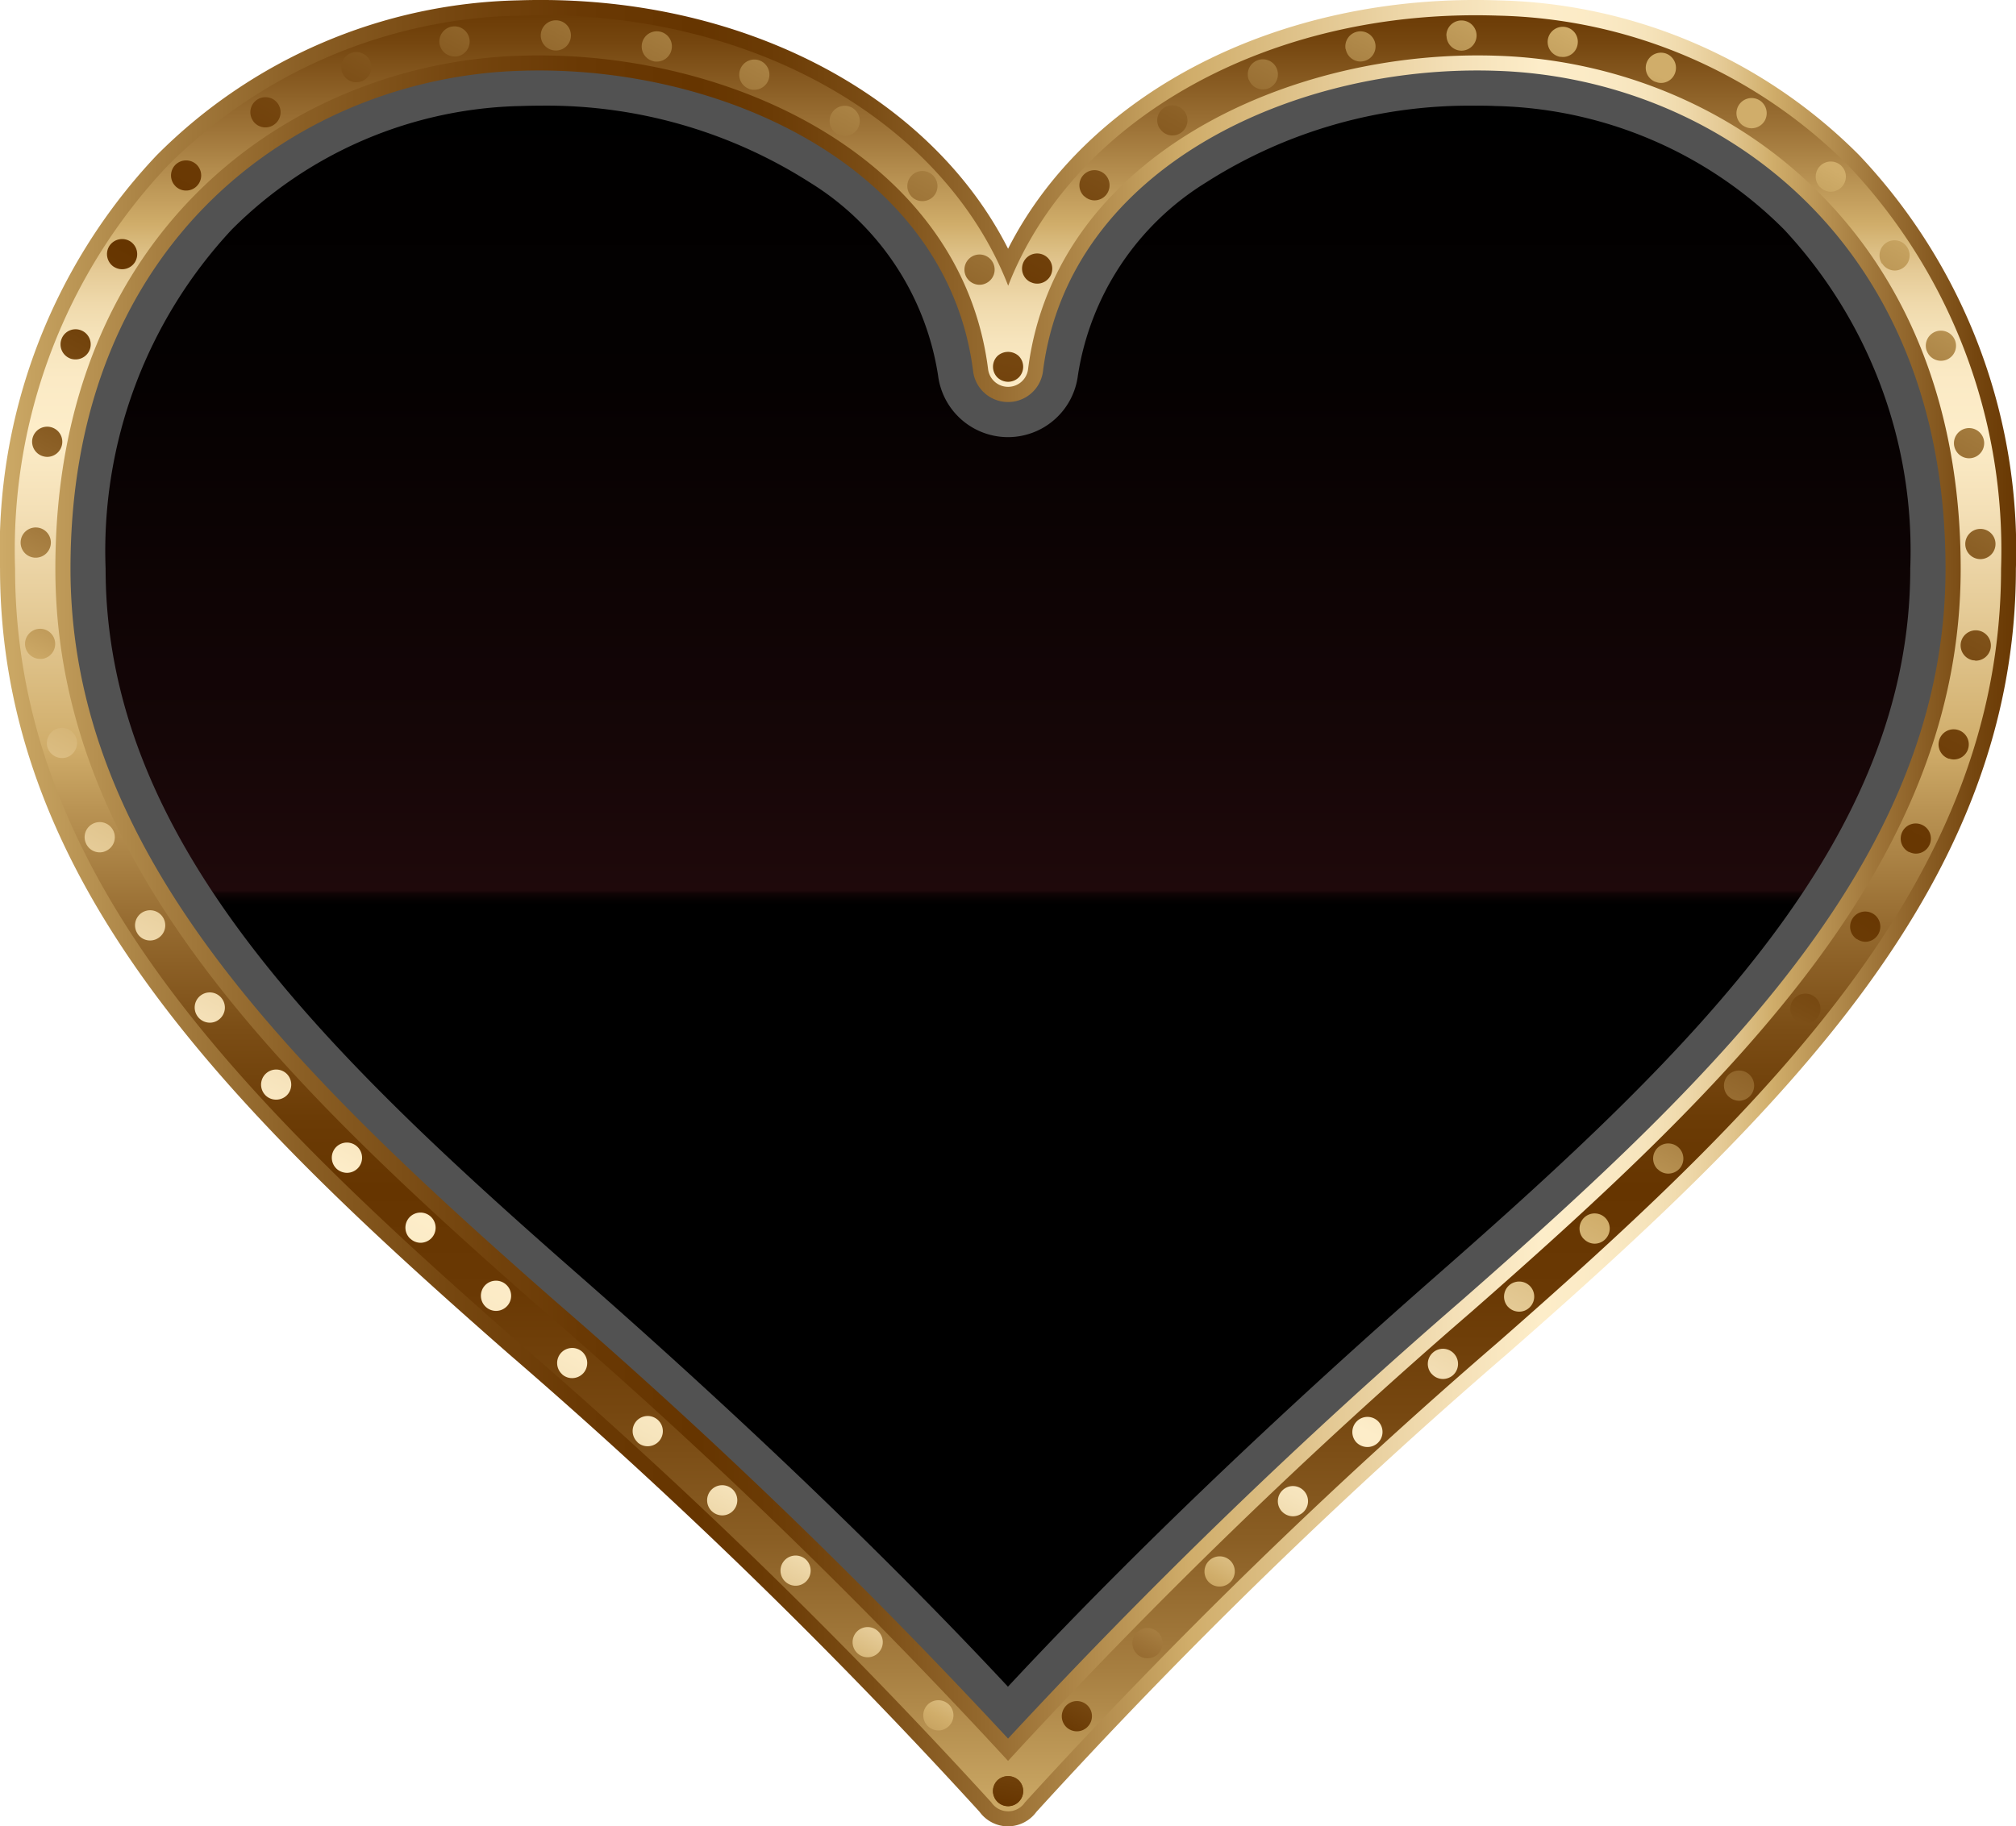
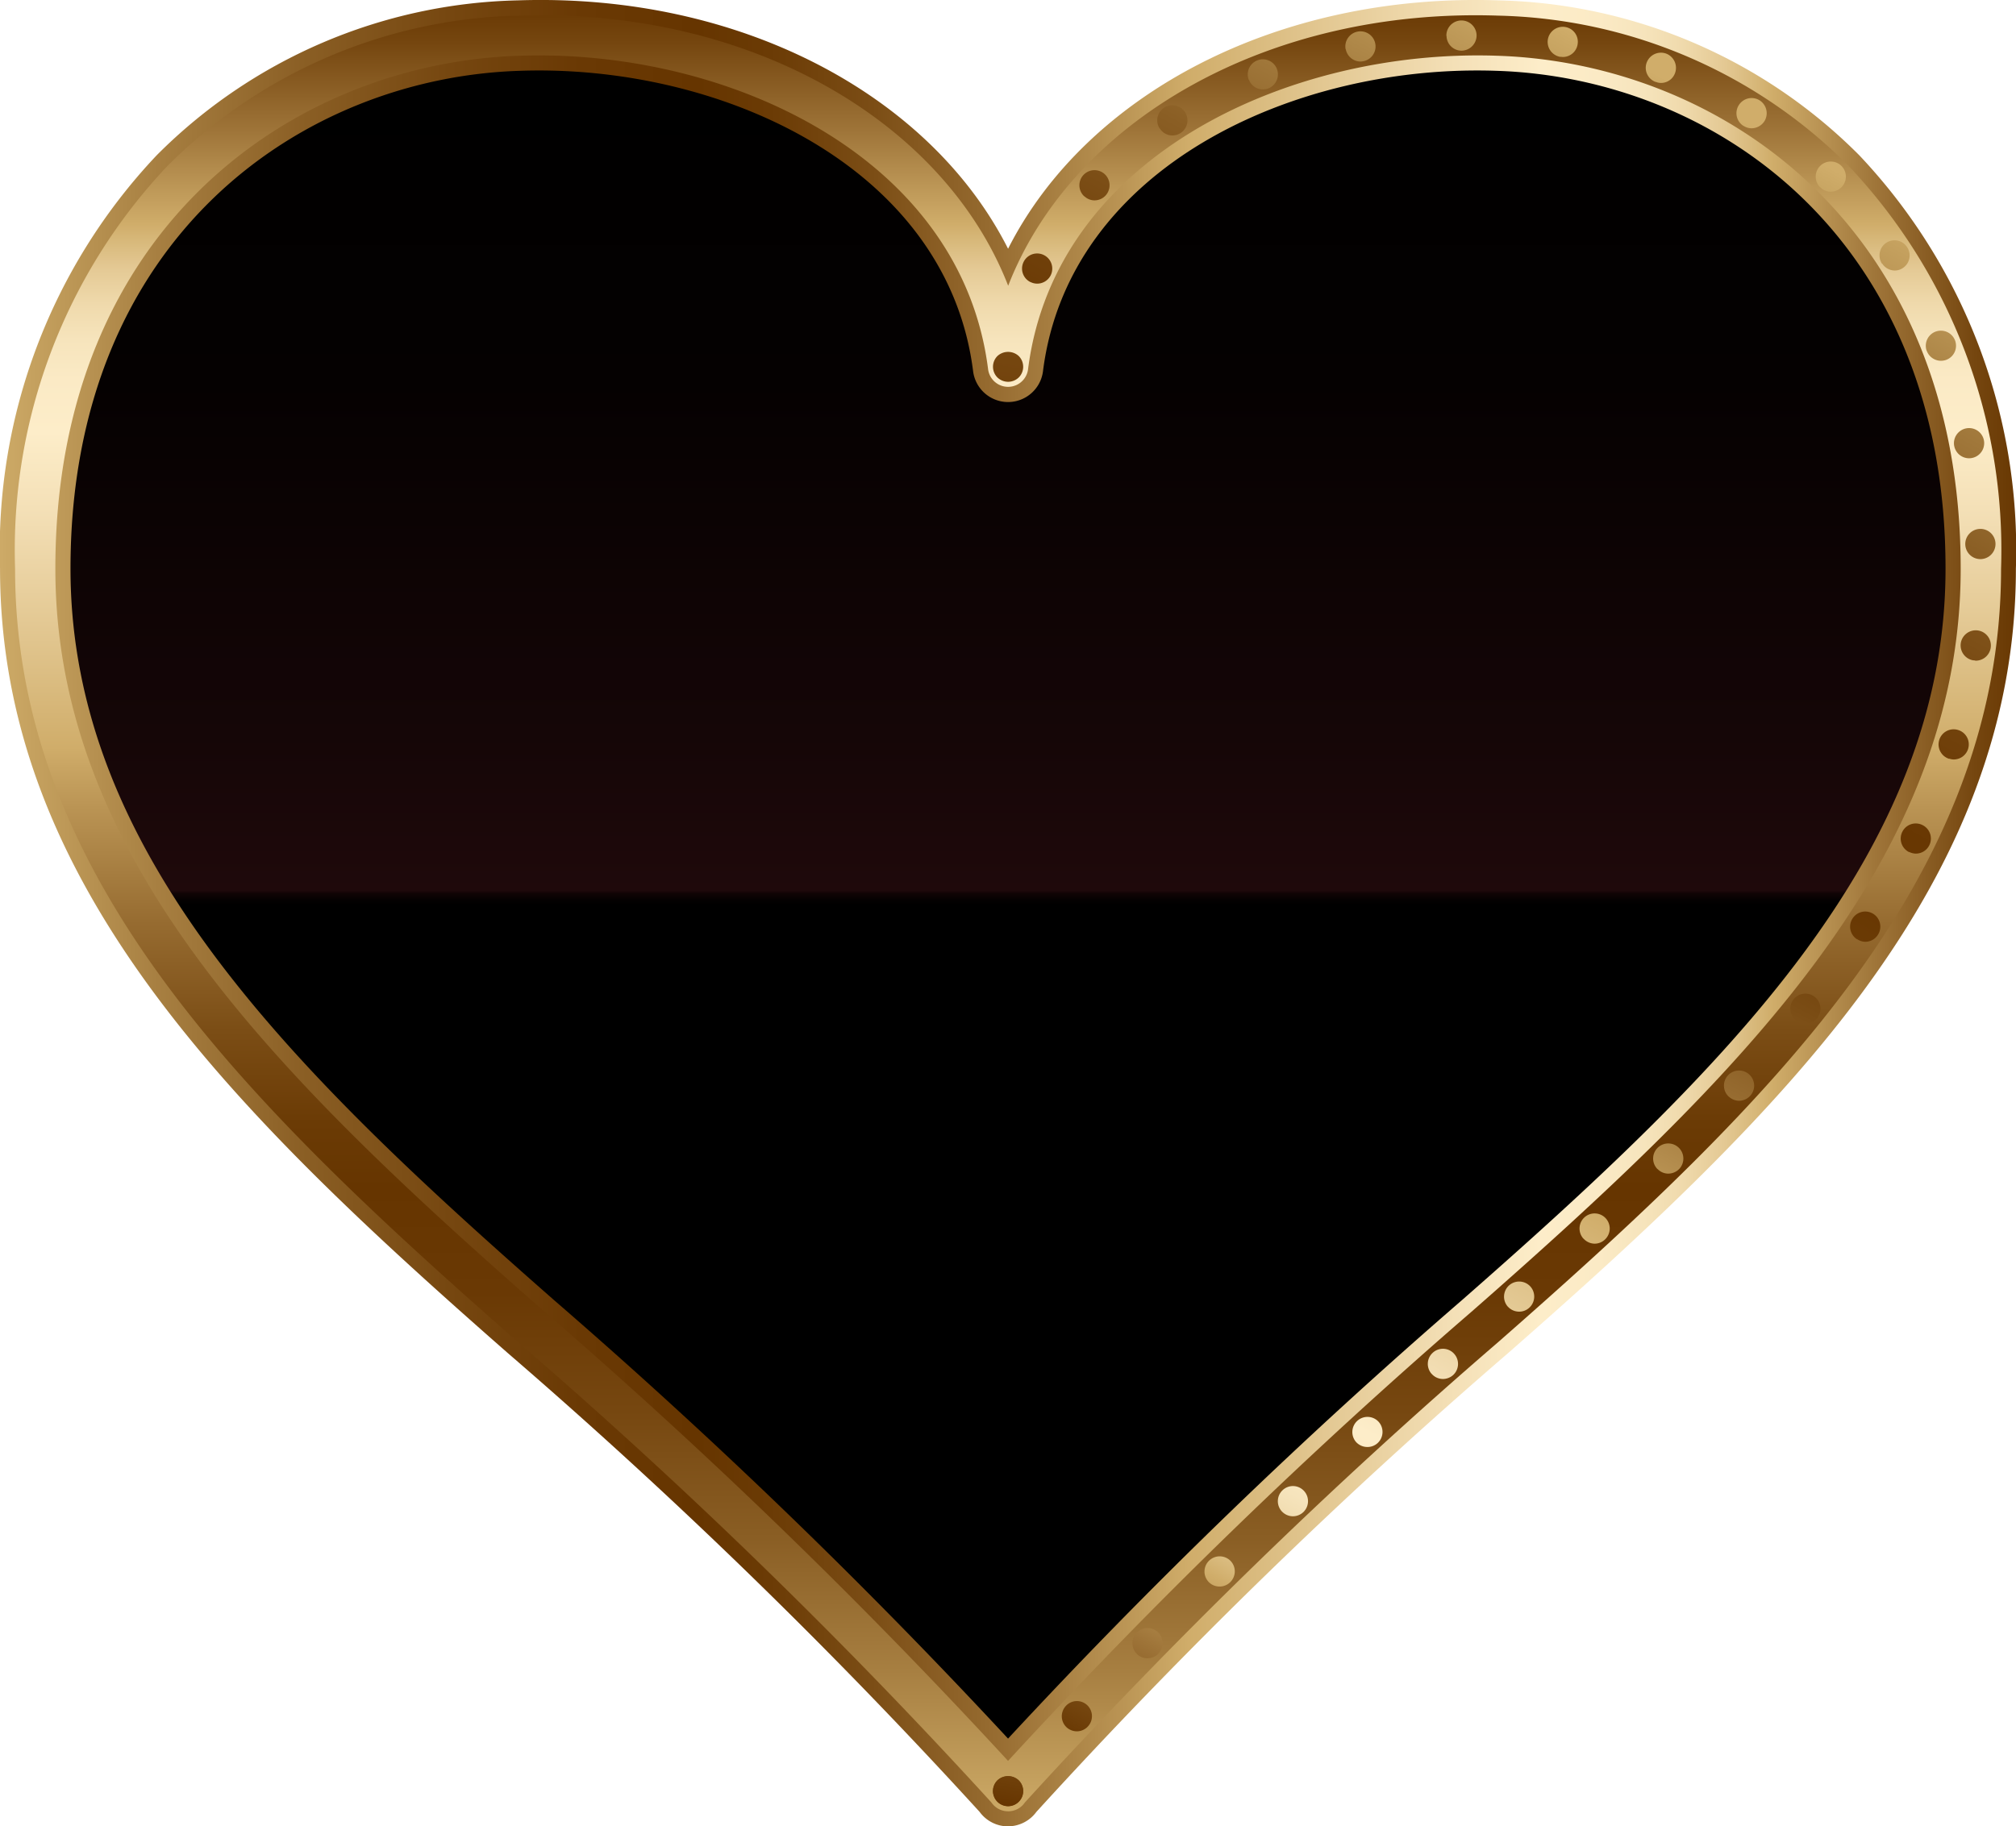
<svg xmlns="http://www.w3.org/2000/svg" xmlns:xlink="http://www.w3.org/1999/xlink" id="Group_400" data-name="Group 400" width="60.859" height="55.149" viewBox="0 0 60.859 55.149">
  <defs>
    <linearGradient id="linear-gradient" x1="0.5" y1="0.992" x2="0.5" y2="-0.08" gradientUnits="objectBoundingBox">
      <stop offset="0" stop-color="#2f0005" />
      <stop offset="0.159" stop-color="#330005" />
      <stop offset="0.324" stop-color="#3f0007" />
      <stop offset="0.494" stop-color="#540009" />
      <stop offset="0.665" stop-color="#72000d" />
      <stop offset="0.837" stop-color="#970011" />
      <stop offset="1" stop-color="#c20017" />
    </linearGradient>
    <linearGradient id="linear-gradient-2" x1="0.5" y1="0.992" x2="0.5" y2="0.045" gradientUnits="objectBoundingBox">
      <stop offset="0" />
      <stop offset="0.522" />
      <stop offset="0.525" stop-color="#040101" />
      <stop offset="0.529" stop-color="#100405" />
      <stop offset="0.531" stop-color="#1f090b" />
      <stop offset="0.624" stop-color="#150607" />
      <stop offset="0.836" stop-color="#050101" />
      <stop offset="1" />
    </linearGradient>
    <linearGradient id="linear-gradient-3" y1="0.5" x2="1" y2="0.5" gradientUnits="objectBoundingBox">
      <stop offset="0" stop-color="#d0ad6a" />
      <stop offset="0.008" stop-color="#cba865" />
      <stop offset="0.082" stop-color="#a77f41" />
      <stop offset="0.155" stop-color="#8a5e24" />
      <stop offset="0.225" stop-color="#764710" />
      <stop offset="0.29" stop-color="#6a3904" />
      <stop offset="0.347" stop-color="#663500" />
      <stop offset="0.383" stop-color="#6b3b05" />
      <stop offset="0.433" stop-color="#7b4d15" />
      <stop offset="0.492" stop-color="#966b30" />
      <stop offset="0.556" stop-color="#ba9454" />
      <stop offset="0.589" stop-color="#d0ad6a" />
      <stop offset="0.638" stop-color="#dec188" />
      <stop offset="0.72" stop-color="#f4e0b7" />
      <stop offset="0.762" stop-color="#fdedc9" />
      <stop offset="0.791" stop-color="#fbeac5" />
      <stop offset="0.813" stop-color="#f6e4bc" />
      <stop offset="0.833" stop-color="#efd9ab" />
      <stop offset="0.852" stop-color="#e4c994" />
      <stop offset="0.869" stop-color="#d6b677" />
      <stop offset="0.876" stop-color="#d0ad6a" />
      <stop offset="0.927" stop-color="#9f7539" />
      <stop offset="0.976" stop-color="#75460f" />
      <stop offset="1" stop-color="#663500" />
    </linearGradient>
    <linearGradient id="linear-gradient-4" x1="0.5" y1="1" x2="0.5" y2="0" xlink:href="#linear-gradient-3" />
    <linearGradient id="linear-gradient-5" x1="2.96" y1="-13.587" x2="-7.587" y2="46.789" xlink:href="#linear-gradient-3" />
    <linearGradient id="linear-gradient-6" x1="0.702" y1="-0.083" x2="0.379" y2="0.962" xlink:href="#linear-gradient-3" />
    <linearGradient id="linear-gradient-7" x1="10.984" y1="-59.361" x2="0.412" y2="0.998" xlink:href="#linear-gradient-3" />
    <linearGradient id="linear-gradient-8" x1="10.985" y1="-59.367" x2="0.413" y2="0.992" xlink:href="#linear-gradient-3" />
    <linearGradient id="linear-gradient-10" x1="0.575" y1="0.006" x2="0.245" y2="1.07" xlink:href="#linear-gradient-3" />
  </defs>
  <g id="Group_399" data-name="Group 399">
-     <path id="Path_1042" data-name="Path 1042" d="M1775.118,935.312c-.806-6.383-7.681-10.241-14.767-10-7.681.238-14.6,6.034-14.6,16.1,0,9.107,6.963,15.868,14.974,22.9a166.366,166.366,0,0,1,14.393,14.01s0,0,0,0,0,0,0,.006,0,0,0-.006,0,0,0,0a166.139,166.139,0,0,1,14.39-14.01c8.011-7.027,14.974-13.789,14.974-22.9,0-10.062-6.919-15.858-14.6-16.1C1782.8,925.07,1775.924,928.928,1775.118,935.312Z" transform="translate(-1744.687 -924.238)" fill="url(#linear-gradient)" />
    <path id="Path_1043" data-name="Path 1043" d="M1775.118,935.312c-.806-6.383-7.681-10.241-14.767-10-7.681.238-14.6,6.034-14.6,16.1,0,9.107,6.963,15.868,14.974,22.9a166.366,166.366,0,0,1,14.393,14.01s0,0,0,0,0,0,0,.006,0,0,0-.006,0,0,0,0a166.139,166.139,0,0,1,14.39-14.01c8.011-7.027,14.974-13.789,14.974-22.9,0-10.062-6.919-15.858-14.6-16.1C1782.8,925.07,1775.924,928.928,1775.118,935.312Z" transform="translate(-1744.687 -924.238)" fill="url(#linear-gradient-2)" style="mix-blend-mode: screen;isolation: isolate" />
    <g id="Group_389" data-name="Group 389" transform="translate(1.063 1.064)" style="mix-blend-mode: overlay;isolation: isolate">
-       <path id="Path_1044" data-name="Path 1044" d="M1789.253,927.429c.186,0,.374,0,.565.01a12.694,12.694,0,0,1,8.727,3.729,14.224,14.224,0,0,1,3.809,10.241c0,8.135-6.454,14.458-14.25,21.3-6.488,5.692-10.7,10-12.989,12.461-2.3-2.468-6.528-6.795-12.99-12.461-7.8-6.839-14.25-13.161-14.25-21.3a14.224,14.224,0,0,1,3.81-10.241,12.7,12.7,0,0,1,8.737-3.729c.186-.006.373-.01.558-.01a14.781,14.781,0,0,1,8.162,2.323,8.338,8.338,0,0,1,3.864,5.827,2.127,2.127,0,0,0,4.22,0,8.337,8.337,0,0,1,3.862-5.827,14.779,14.779,0,0,1,8.163-2.322m0-2.127c-6.861,0-13.354,3.816-14.136,10.01-.782-6.193-7.279-10.009-14.136-10.01-.21,0-.42,0-.631.011-7.681.238-14.6,6.034-14.6,16.1,0,9.107,6.963,15.868,14.974,22.9a166.373,166.373,0,0,1,14.393,14.011,166.146,166.146,0,0,1,14.39-14.011c8.011-7.027,14.974-13.789,14.974-22.9,0-10.062-6.919-15.858-14.6-16.1q-.316-.011-.631-.011Zm-14.136,53.013s0,0,0,0a0,0,0,0,0,0,0Zm0,0h0Zm0,0s0,0,0,0a0,0,0,0,0,0,0Zm0,0s0,0,0,0a.005.005,0,0,0,0,0Z" transform="translate(-1745.75 -925.302)" fill="#525252" />
-     </g>
+       </g>
    <g id="Group_390" data-name="Group 390">
      <path id="Path_1045" data-name="Path 1045" d="M1762.749,967.01a1.063,1.063,0,0,1-.86-.438,166.391,166.391,0,0,0-14.234-13.846c-8.391-7.36-15.337-14.223-15.337-23.695a17.339,17.339,0,0,1,4.725-12.477,15.874,15.874,0,0,1,10.906-4.682c6.685-.225,12.443,2.839,14.8,7.5,2.358-4.658,8.116-7.725,14.8-7.5a15.867,15.867,0,0,1,10.9,4.682,17.341,17.341,0,0,1,4.724,12.477c0,9.472-6.946,16.335-15.337,23.695a165.219,165.219,0,0,0-14.231,13.845,1.064,1.064,0,0,1-.86.438Zm-14.162-53.021q-.285,0-.569.01c-6.539.2-13.573,4.993-13.573,15.033,0,8.581,6.618,15.084,14.612,22.1a173.972,173.972,0,0,1,13.691,13.228,173.1,173.1,0,0,1,13.689-13.228c7.995-7.012,14.612-13.515,14.612-22.1,0-10.04-7.032-14.83-13.567-15.033-6.054-.207-12.9,2.9-13.679,9.069a1.063,1.063,0,0,1-2.11,0C1760.938,917.093,1754.488,913.989,1748.587,913.989Z" transform="translate(-1732.317 -911.861)" fill="url(#linear-gradient-3)" />
    </g>
    <g id="Group_391" data-name="Group 391" transform="translate(0.456 0.456)">
      <path id="Path_1046" data-name="Path 1046" d="M1768.05,971.855a.608.608,0,0,1-.44-.189.619.619,0,0,1-.063-.078,166.647,166.647,0,0,0-14.291-13.9c-8.306-7.286-15.182-14.072-15.182-23.352a16.893,16.893,0,0,1,4.594-12.158,15.42,15.42,0,0,1,10.6-4.545c6.933-.238,12.836,3.148,14.786,8.156,1.95-5.008,7.855-8.389,14.788-8.156a15.414,15.414,0,0,1,10.591,4.545,16.894,16.894,0,0,1,4.594,12.158c0,9.281-6.875,16.067-15.181,23.352a165.514,165.514,0,0,0-14.287,13.9.61.61,0,0,1-.5.268Zm-14.164-53.021q-.292,0-.582.01c-6.75.209-14.014,5.145-14.014,15.488,0,8.772,6.688,15.352,14.768,22.439a170.878,170.878,0,0,1,13.992,13.562,169.967,169.967,0,0,1,13.99-13.562c8.08-7.087,14.768-13.667,14.768-22.439,0-10.343-7.262-15.279-14.009-15.488-6.247-.209-13.333,3.032-14.145,9.468a.608.608,0,0,1-1.206,0C1766.66,922.075,1759.986,918.834,1753.886,918.834Z" transform="translate(-1738.075 -917.617)" fill="url(#linear-gradient-4)" />
    </g>
    <g id="Group_398" data-name="Group 398" transform="translate(0.623 0.614)">
      <g id="Group_392" data-name="Group 392" transform="translate(29.352 10.011)">
        <path id="Path_1047" data-name="Path 1047" d="M2111.4,1046.974a.472.472,0,0,1-.322-.131.459.459,0,0,1,0-.647.476.476,0,0,1,.644,0,.458.458,0,0,1,0,.647A.466.466,0,0,1,2111.4,1046.974Z" transform="translate(-2110.943 -1046.07)" fill="url(#linear-gradient-5)" />
      </g>
      <g id="Group_393" data-name="Group 393">
-         <path id="Path_1048" data-name="Path 1048" d="M1767.553,971.108a.459.459,0,0,1,.018-.644h0a.456.456,0,0,1,.644.018h0a.453.453,0,0,1-.018.644h0a.445.445,0,0,1-.313.125h0A.463.463,0,0,1,1767.553,971.108Zm-2.124-2.2h0a.456.456,0,0,1,0-.644h0a.455.455,0,0,1,.644,0h0a.453.453,0,0,1,0,.644h0a.451.451,0,0,1-.319.134h0A.451.451,0,0,1,1765.429,968.908Zm-2.173-2.157a.456.456,0,0,1-.006-.644h0a.459.459,0,0,1,.644-.009h0a.46.46,0,0,1,.006.647h0a.451.451,0,0,1-.325.137h0A.453.453,0,0,1,1763.256,966.75Zm-2.209-2.118h0a.456.456,0,0,1-.018-.644h0a.456.456,0,0,1,.644-.018h0a.456.456,0,0,1,.018.644h0a.453.453,0,0,1-.331.143h0A.459.459,0,0,1,1761.047,964.632Zm-2.242-2.085a.456.456,0,0,1-.03-.644h0a.456.456,0,0,1,.644-.027h0a.456.456,0,0,1,.03.644h0a.461.461,0,0,1-.337.149h0A.442.442,0,0,1,1758.8,962.548Zm-2.276-2.051a.456.456,0,0,1-.036-.644h0a.456.456,0,0,1,.641-.036h0a.459.459,0,0,1,.036.644h0a.46.46,0,0,1-.34.152h0A.448.448,0,0,1,1756.529,960.5Zm-2.3-2.03a.457.457,0,0,1-.039-.644h0a.456.456,0,0,1,.644-.036h0a.453.453,0,0,1,.04.641h0a.454.454,0,0,1-.344.155h0A.455.455,0,0,1,1754.229,958.467Zm-2.285-2.063a.456.456,0,0,1-.027-.644h0a.456.456,0,0,1,.644-.024h0a.456.456,0,0,1,.027.644h0a.459.459,0,0,1-.337.146h0A.447.447,0,0,1,1751.944,956.4Zm-2.236-2.124a.459.459,0,0,1,0-.647h0a.456.456,0,0,1,.644,0h0a.456.456,0,0,1,.006.644h0a.461.461,0,0,1-.325.137h0A.473.473,0,0,1,1749.707,954.28Zm-2.148-2.221a.456.456,0,0,1,.027-.644h0a.456.456,0,0,1,.644.027h0a.459.459,0,0,1-.027.644h0a.466.466,0,0,1-.31.118h0A.451.451,0,0,1,1747.559,952.059Zm-2.024-2.352h0a.455.455,0,0,1,.07-.641h0a.455.455,0,0,1,.641.073h0a.455.455,0,0,1-.073.641h0a.443.443,0,0,1-.283.1h0A.461.461,0,0,1,1745.535,949.707Zm-1.826-2.516a.455.455,0,0,1,.131-.632h0a.457.457,0,0,1,.632.134h0a.453.453,0,0,1-.134.629h0a.444.444,0,0,1-.249.076h0A.449.449,0,0,1,1743.709,947.191Zm-1.55-2.713a.452.452,0,0,1,.207-.608h0a.456.456,0,0,1,.611.21h0a.453.453,0,0,1-.21.608h0a.421.421,0,0,1-.2.049h0A.453.453,0,0,1,1742.159,944.478Zm-1.167-2.908a.459.459,0,0,1,.3-.571h0a.457.457,0,0,1,.571.3h0a.459.459,0,0,1-.3.571h0a.522.522,0,0,1-.134.018h0A.458.458,0,0,1,1740.993,941.57Zm-.675-3.069a.455.455,0,0,1,.392-.511h0a.453.453,0,0,1,.51.395h0a.455.455,0,0,1-.392.51h0a.382.382,0,0,1-.061,0h0A.455.455,0,0,1,1740.318,938.5Zm.3-2.662a.455.455,0,0,1-.437-.474h0a.455.455,0,0,1,.471-.438h0a.456.456,0,0,1,.441.471h0a.458.458,0,0,1-.456.441h-.018Zm.277-3.054a.456.456,0,0,1-.359-.535h0a.456.456,0,0,1,.535-.358h0a.455.455,0,0,1,.359.535h0a.458.458,0,0,1-.447.368h0A.429.429,0,0,1,1740.9,932.786Zm.778-2.963a.456.456,0,0,1-.255-.593h0a.451.451,0,0,1,.589-.255h0a.455.455,0,0,1,.258.589h0a.459.459,0,0,1-.425.289h0A.464.464,0,0,1,1741.673,929.823Zm27.043-2.486h0a.458.458,0,0,1,.216-.608h0a.456.456,0,0,1,.608.216h0a.456.456,0,0,1-.216.608h0a.444.444,0,0,1-.194.046h0A.46.46,0,0,1,1768.716,927.337Zm-25.721-.28a.459.459,0,0,1-.134-.632h0a.46.46,0,0,1,.632-.134h0a.46.46,0,0,1,.134.632h0a.458.458,0,0,1-.383.207h0A.465.465,0,0,1,1743,927.058Zm24.074-2.13a.456.456,0,0,1,.027-.644h0a.453.453,0,0,1,.641.027h0a.456.456,0,0,1-.024.644h0a.467.467,0,0,1-.31.119h0A.452.452,0,0,1,1767.069,924.928Zm-22.215-.307a.456.456,0,0,1,0-.644h0a.458.458,0,0,1,.644,0h0a.456.456,0,0,1,0,.644h0a.454.454,0,0,1-.322.134h0A.45.45,0,0,1,1744.855,924.621Zm19.954-1.586a.456.456,0,0,1-.131-.632h0a.456.456,0,0,1,.629-.134h0a.46.46,0,0,1,.134.632h0a.458.458,0,0,1-.383.207h0A.473.473,0,0,1,1764.809,923.035Zm-17.62-.4a.453.453,0,0,1,.14-.629h0a.456.456,0,0,1,.629.14h0a.456.456,0,0,1-.14.629h0a.454.454,0,0,1-.243.073h0A.454.454,0,0,1,1747.188,922.637Zm14.977-.954a.453.453,0,0,1-.258-.593h0a.455.455,0,0,1,.589-.258h0a.46.46,0,0,1,.258.593h0a.456.456,0,0,1-.425.289h0A.447.447,0,0,1,1762.165,921.683Zm-12.276-.492a.454.454,0,0,1,.267-.586h0a.456.456,0,0,1,.586.267h0a.457.457,0,0,1-.27.586h0a.481.481,0,0,1-.158.027h0A.451.451,0,0,1,1749.89,921.19Zm9.407-.337h0a.456.456,0,0,1-.358-.535h0a.455.455,0,0,1,.535-.362h0a.454.454,0,0,1,.359.535h0a.454.454,0,0,1-.444.371h0A.462.462,0,0,1,1759.3,920.853Zm-6.469-.526a.457.457,0,0,1,.38-.523h0a.457.457,0,0,1,.523.38h0a.457.457,0,0,1-.38.523h0a.593.593,0,0,1-.073,0h0A.456.456,0,0,1,1752.828,920.328Zm3.5.2a.454.454,0,0,1-.444-.468h0a.455.455,0,0,1,.465-.444h0a.453.453,0,0,1,.444.468h0a.452.452,0,0,1-.453.444h-.012Z" transform="translate(-1740.181 -919.613)" fill="url(#linear-gradient-6)" />
-       </g>
+         </g>
      <g id="Group_394" data-name="Group 394" transform="translate(29.352 53.016)">
-         <path id="Path_1049" data-name="Path 1049" d="M2111.4,1590.188a.461.461,0,0,1-.322-.134.455.455,0,0,1,0-.644.47.47,0,0,1,.644,0,.456.456,0,0,1-.322.778Z" transform="translate(-2110.943 -1589.282)" fill="url(#linear-gradient-7)" />
-       </g>
+         </g>
      <g id="Group_395" data-name="Group 395" transform="translate(29.352 53.022)">
        <path id="Path_1050" data-name="Path 1050" d="M2111.4,1590.265a.461.461,0,0,1-.322-.134.64.64,0,0,1-.058-.07.393.393,0,0,1-.04-.079.388.388,0,0,1-.027-.085.409.409,0,0,1-.009-.088.455.455,0,0,1,.134-.322.47.47,0,0,1,.644,0,.456.456,0,0,1,.134.322.409.409,0,0,1-.009.088.414.414,0,0,1-.067.164.645.645,0,0,1-.058.07A.455.455,0,0,1,2111.4,1590.265Z" transform="translate(-2110.943 -1589.359)" fill="url(#linear-gradient-8)" />
      </g>
      <g id="Group_396" data-name="Group 396" transform="translate(29.352 53.016)">
        <path id="Path_1051" data-name="Path 1051" d="M2111.4,1590.188a.461.461,0,0,1-.322-.134.455.455,0,0,1,0-.644.47.47,0,0,1,.644,0,.456.456,0,0,1-.322.778Z" transform="translate(-2110.943 -1589.282)" fill="url(#linear-gradient-7)" />
      </g>
      <g id="Group_397" data-name="Group 397" transform="translate(30.231)">
        <path id="Path_1052" data-name="Path 1052" d="M2123.377,971.156a.457.457,0,0,1-.018-.647h0v0h0a.452.452,0,0,1,.641-.021h0a.456.456,0,0,1,.021.644h0a.454.454,0,0,1-.331.146h0A.459.459,0,0,1,2123.377,971.156Zm2.124-2.215a.456.456,0,0,1-.006-.644h0a.456.456,0,0,1,.645-.006h0a.456.456,0,0,1,.006.644h0a.451.451,0,0,1-.325.137h0A.449.449,0,0,1,2125.5,968.941Zm2.17-2.169a.457.457,0,0,1,.009-.647h0l0,0h0a.459.459,0,0,1,.647.006h0a.456.456,0,0,1-.009.644h0a.449.449,0,0,1-.319.131h0A.45.45,0,0,1,2127.671,966.772Zm2.209-2.13a.456.456,0,0,1,.018-.644h0a.453.453,0,0,1,.644.018h0a.456.456,0,0,1-.018.644h0a.459.459,0,0,1-.313.125h0A.459.459,0,0,1,2129.88,964.641Zm2.242-2.094a.458.458,0,0,1,.031-.644h0a.456.456,0,0,1,.644.027h0a.457.457,0,0,1-.03.644h0a.454.454,0,0,1-.307.118h0A.462.462,0,0,1,2132.122,962.548Zm2.276-2.063a.453.453,0,0,1,.037-.641h0a.453.453,0,0,1,.644.036h0a.456.456,0,0,1-.036.644h0a.464.464,0,0,1-.3.115h0A.452.452,0,0,1,2134.4,960.485Zm2.3-2.03a.457.457,0,0,1,.04-.644h0a.457.457,0,0,1,.644.039h0a.456.456,0,0,1-.04.641h0a.447.447,0,0,1-.3.115h0A.46.46,0,0,1,2136.7,958.455Zm2.285-2.051a.456.456,0,0,1,.027-.644h0a.456.456,0,0,1,.644.027h0a.456.456,0,0,1-.027.644h0a.449.449,0,0,1-.31.122h0A.459.459,0,0,1,2138.983,956.4Zm2.236-2.1a.453.453,0,0,1,0-.644h0a.456.456,0,0,1,.644,0h0a.457.457,0,0,1,0,.647h0a.468.468,0,0,1-.322.131h0A.448.448,0,0,1,2141.22,954.3Zm2.151-2.188a.456.456,0,0,1-.027-.644h0a.456.456,0,0,1,.644-.027h0a.456.456,0,0,1,.027.644h0a.46.46,0,0,1-.334.149h0A.463.463,0,0,1,2143.371,952.114Zm2.027-2.3a.458.458,0,0,1-.073-.641h0a.458.458,0,0,1,.641-.073h0a.458.458,0,0,1,.073.641h0a.46.46,0,0,1-.358.17h0A.45.45,0,0,1,2145.4,949.81Zm1.841-2.455a.453.453,0,0,1-.13-.632h0a.455.455,0,0,1,.629-.131h0a.456.456,0,0,1,.131.632h0a.449.449,0,0,1-.38.207h0A.444.444,0,0,1,2147.239,947.355Zm1.574-2.631a.456.456,0,0,1-.206-.611h0a.452.452,0,0,1,.608-.207h0a.453.453,0,0,1,.209.608h0a.453.453,0,0,1-.41.255h0A.471.471,0,0,1,2148.813,944.724Zm1.21-2.817a.455.455,0,0,1-.3-.571h0a.455.455,0,0,1,.571-.3h0a.455.455,0,0,1,.3.571h0a.454.454,0,0,1-.435.319h0A.428.428,0,0,1,2150.022,941.907Zm.741-2.972a.458.458,0,0,1-.392-.513h0a.458.458,0,0,1,.514-.392h0a.458.458,0,0,1,.392.513h0a.458.458,0,0,1-.453.4h0A.414.414,0,0,1,2150.764,938.935Zm-.255-3.5h0a.456.456,0,0,1,.441-.471h0a.455.455,0,0,1,.471.441h0a.457.457,0,0,1-.44.471h-.016A.456.456,0,0,1,2150.508,935.438Zm-.334-2.972a.457.457,0,0,1,.361-.535h0a.456.456,0,0,1,.535.359h0a.456.456,0,0,1-.358.535h0a.459.459,0,0,1-.088.009h0A.458.458,0,0,1,2150.174,932.466Zm-.827-2.865a.455.455,0,0,1,.258-.589h0a.459.459,0,0,1,.592.258h0a.455.455,0,0,1-.258.59h0a.468.468,0,0,1-.167.03h0A.456.456,0,0,1,2149.348,929.6Zm-27.055-2.085a.454.454,0,0,1-.213-.608h0a.455.455,0,0,1,.608-.213h0a.457.457,0,0,1,.213.611h0a.456.456,0,0,1-.41.255h0A.458.458,0,0,1,2122.292,927.517Zm25.7-.559a.459.459,0,0,1,.133-.632h0a.454.454,0,0,1,.629.137h0a.453.453,0,0,1-.134.629h0a.432.432,0,0,1-.246.073h0A.454.454,0,0,1,2148,926.958Zm-24.081-2.033a.454.454,0,0,1-.024-.644h0a.456.456,0,0,1,.644-.024h0a.459.459,0,0,1,.024.644h0a.456.456,0,0,1-.334.146h0A.445.445,0,0,1,2123.915,924.925Zm22.215-.273h0a.456.456,0,0,1,0-.644h0a.456.456,0,0,1,.644,0h0a.456.456,0,0,1,0,.644h0a.465.465,0,0,1-.325.134h0A.439.439,0,0,1,2146.13,924.651Zm-19.936-1.772a.453.453,0,0,1,.134-.632h0a.456.456,0,0,1,.629.134h0a.456.456,0,0,1-.134.632h0a.464.464,0,0,1-.249.073h0A.449.449,0,0,1,2126.194,922.88Zm17.62-.082a.453.453,0,0,1-.137-.629h0a.456.456,0,0,1,.629-.14h0a.46.46,0,0,1,.14.632h0a.467.467,0,0,1-.386.21h0A.455.455,0,0,1,2143.814,922.8Zm-14.931-1.388a.454.454,0,0,1,.258-.59h0a.453.453,0,0,1,.59.258h0a.456.456,0,0,1-.258.589h0a.459.459,0,0,1-.167.03h0A.452.452,0,0,1,2128.883,921.409Zm12.279.061h0a.454.454,0,0,1-.267-.586h0a.459.459,0,0,1,.59-.268h0a.46.46,0,0,1,.264.59h0a.451.451,0,0,1-.425.295h0A.419.419,0,0,1,2141.162,921.47Zm-9.356-.984a.455.455,0,0,1,.359-.535h0a.455.455,0,0,1,.535.359h0a.453.453,0,0,1-.362.535h0a.409.409,0,0,1-.085.009h0A.455.455,0,0,1,2131.806,920.486Zm6.484.228a.458.458,0,0,1-.38-.523h0a.457.457,0,0,1,.522-.38h0a.452.452,0,0,1,.377.523h0a.451.451,0,0,1-.45.383h0A.567.567,0,0,1,2138.291,920.713Zm-3.443-.635a.455.455,0,0,1,.444-.465h0a.457.457,0,0,1,.468.444h0a.46.46,0,0,1-.447.468h-.012A.453.453,0,0,1,2134.848,920.078Z" transform="translate(-2122.034 -919.613)" fill="url(#linear-gradient-10)" />
      </g>
    </g>
  </g>
</svg>